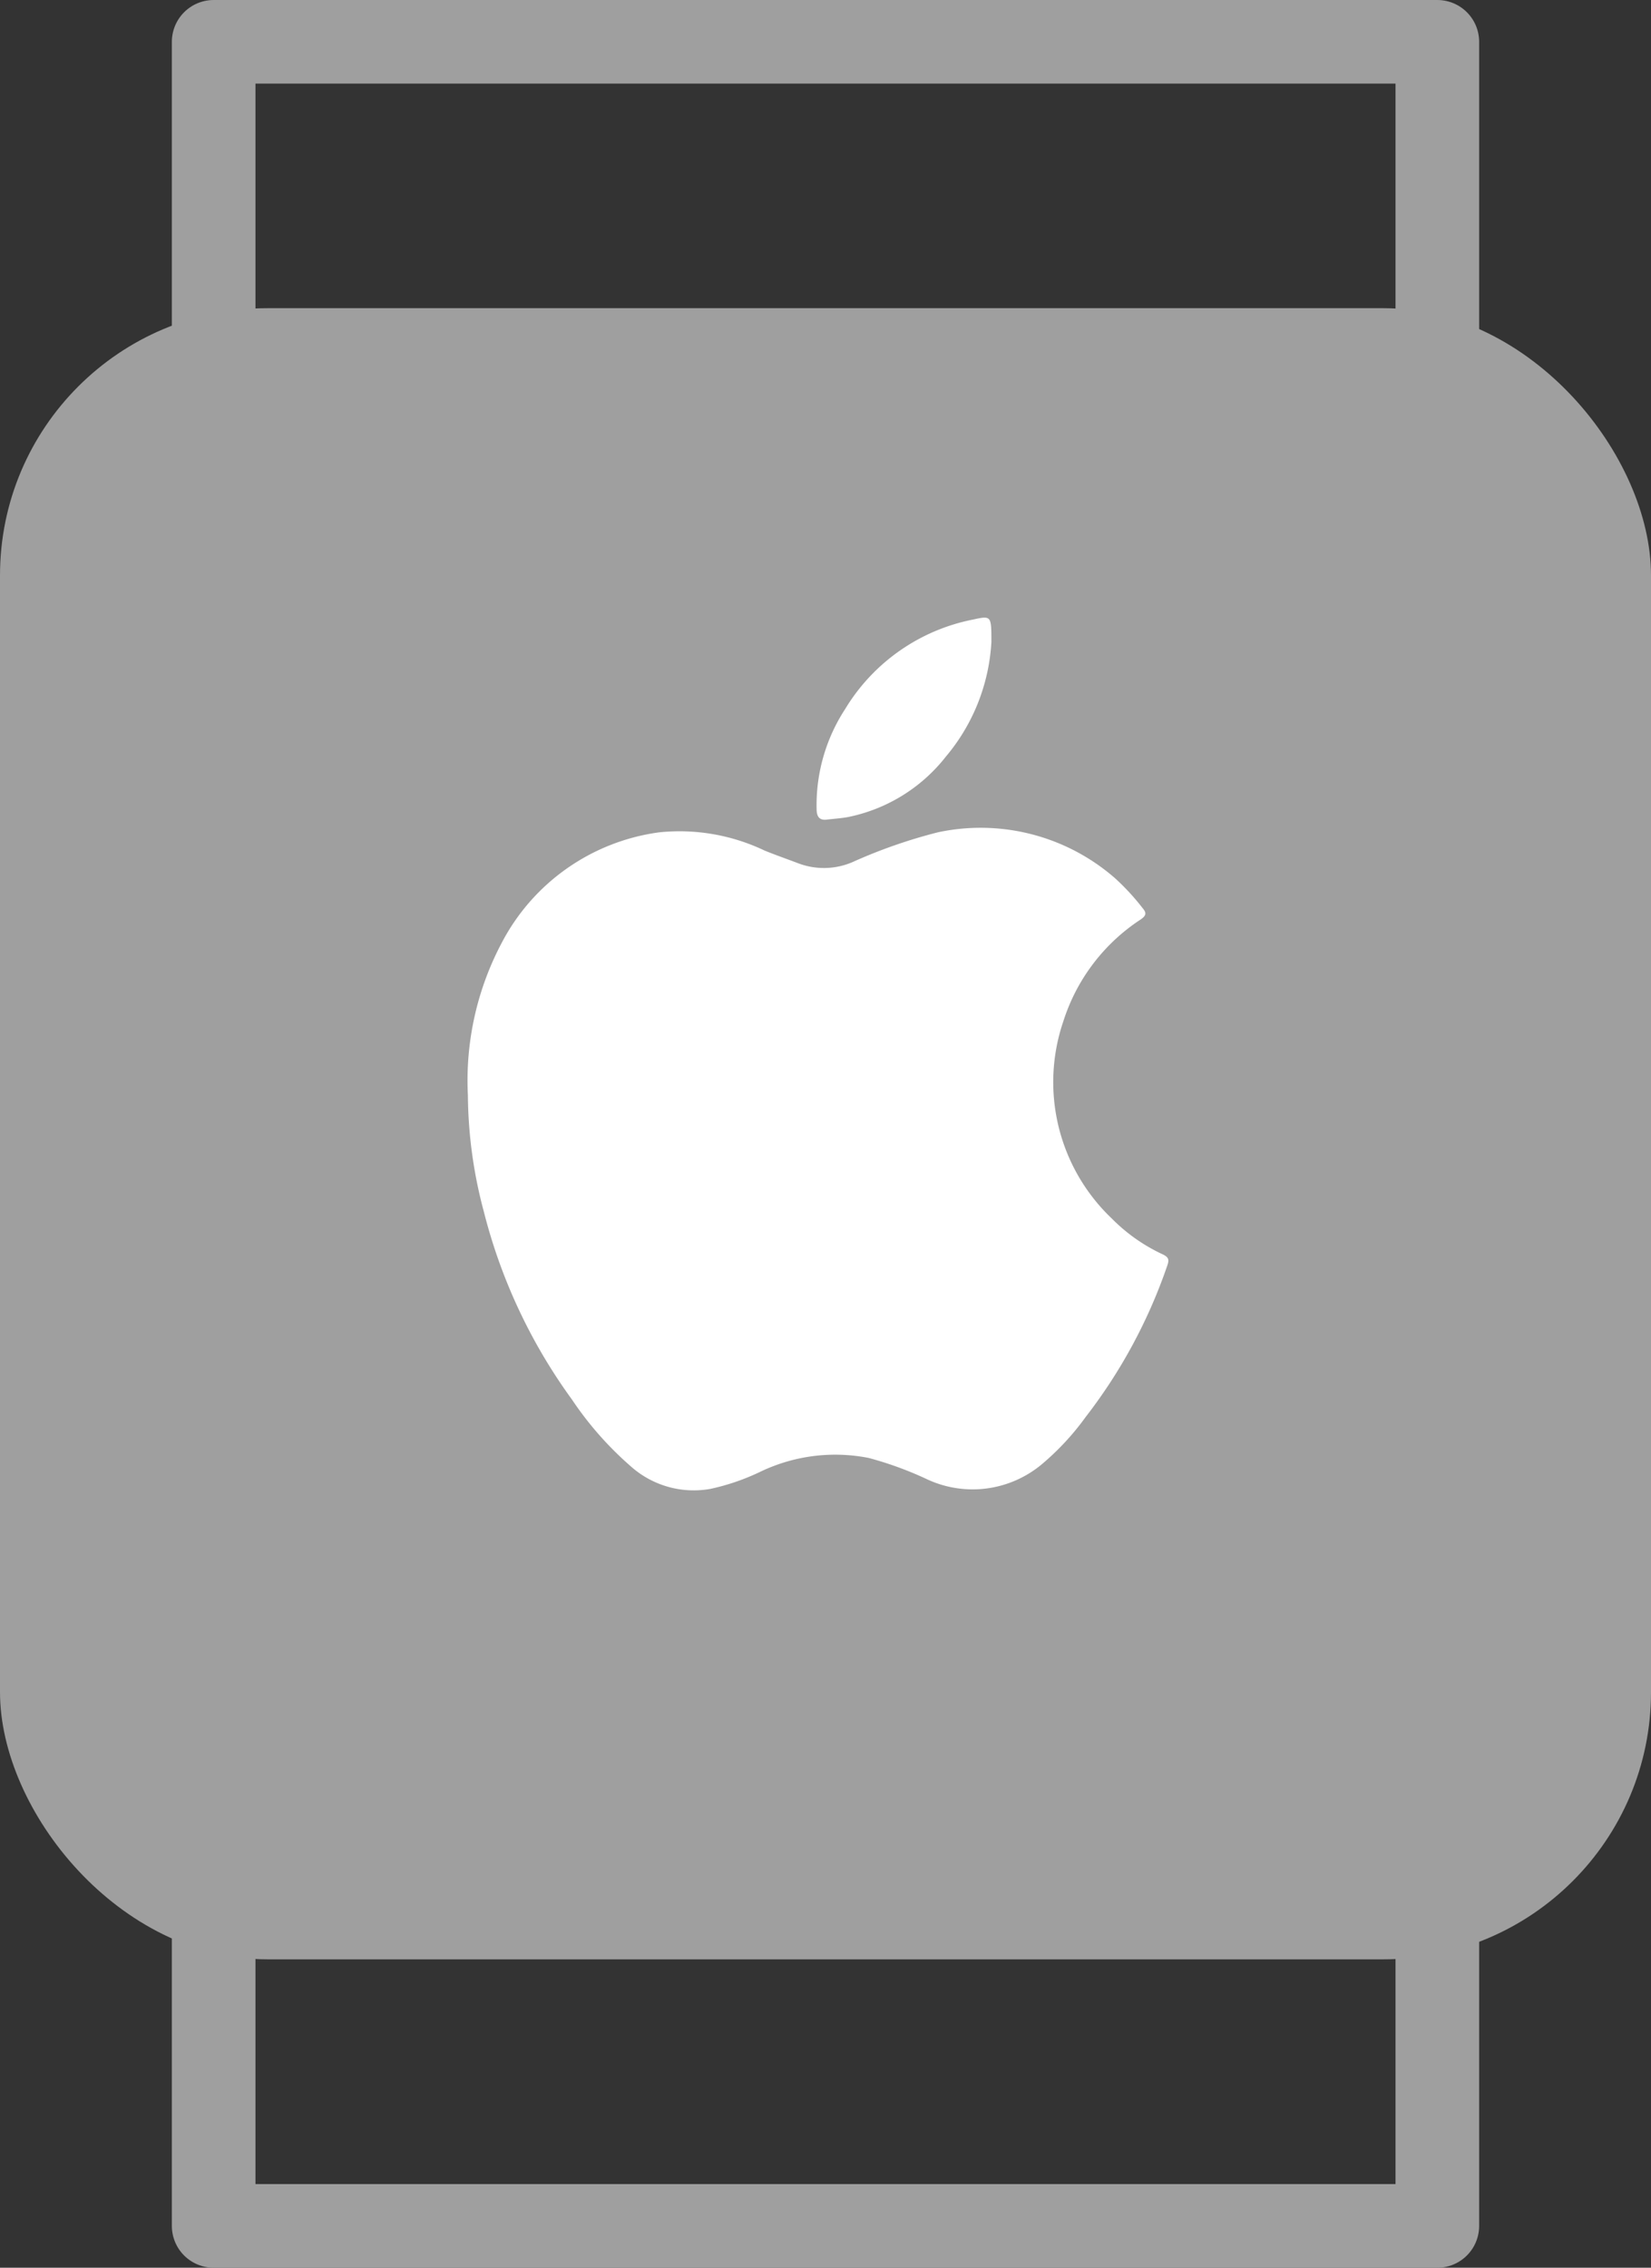
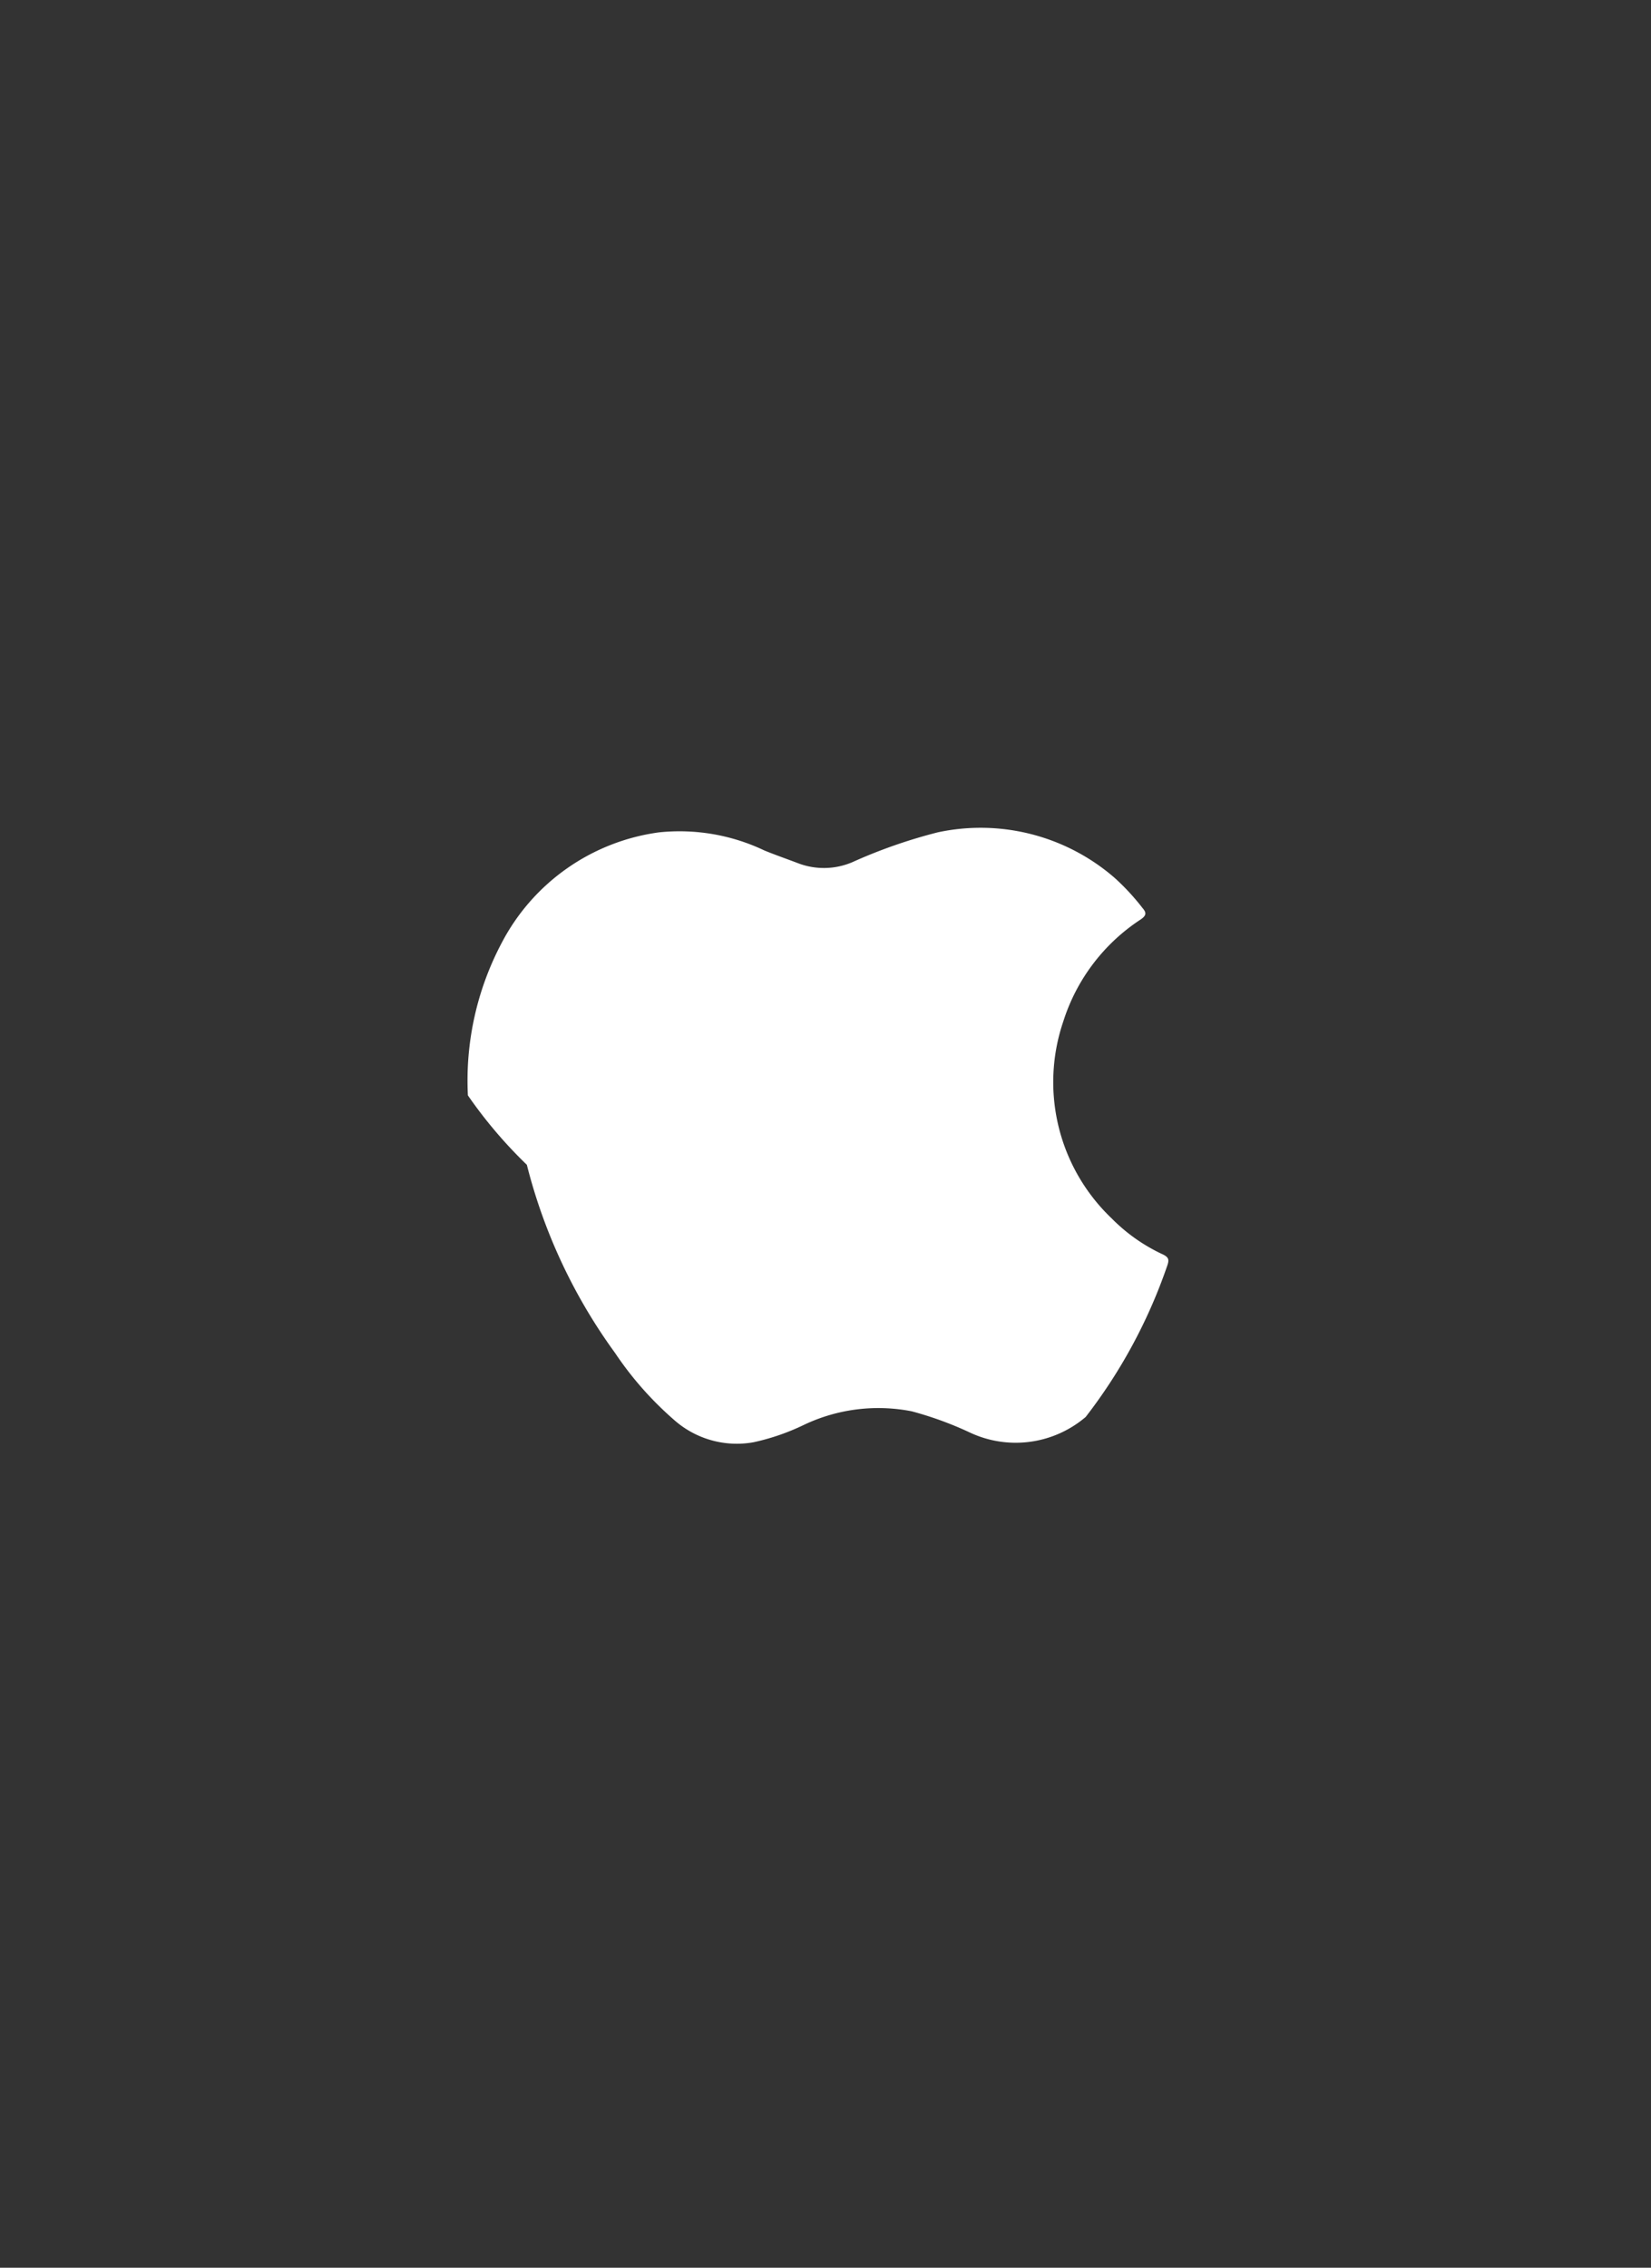
<svg xmlns="http://www.w3.org/2000/svg" id="Layer_1" data-name="Layer 1" viewBox="0 0 78.97 108.46">
  <rect x="0" y="0" width="78.97" height="108.46" fill="#333333" stroke="none" />
  <defs>
    <style>.cls-1{fill:none;stroke:#9f9f9f;stroke-linecap:round;stroke-linejoin:round;stroke-width:4px;}.cls-2{fill:#9f9f9f;}.cls-3{fill:#fff;}</style>
  </defs>
-   <rect class="cls-1" x="10.22" y="2" width="58.53" height="17.58" />
-   <rect class="cls-1" x="10.22" y="88.88" width="58.53" height="17.58" />
-   <rect class="cls-2" y="14.74" width="78.97" height="78.97" rx="12.78" />
-   <path class="cls-3" d="M22.38,52.39A14.07,14.07,0,0,1,24,45.09a10,10,0,0,1,7.52-5.28,9.44,9.44,0,0,1,5.05.87c.54.22,1.09.41,1.64.62a3.46,3.46,0,0,0,2.55-.06,24.79,24.79,0,0,1,4.09-1.43A9.77,9.77,0,0,1,53.33,42a11.13,11.13,0,0,1,1.32,1.43c.19.22.19.35-.08.54a9.11,9.11,0,0,0-3.71,4.88,9,9,0,0,0,2.32,9.43A8.38,8.38,0,0,0,55.63,60c.26.13.3.24.21.51a25.13,25.13,0,0,1-3.91,7.26A12.52,12.52,0,0,1,49.87,70a5.16,5.16,0,0,1-5.57.73,16.77,16.77,0,0,0-2.75-1,8.28,8.28,0,0,0-5.14.64,10.75,10.75,0,0,1-2.43.84,4.52,4.52,0,0,1-3.81-1.08,16.12,16.12,0,0,1-2.81-3.19,26.16,26.16,0,0,1-4.22-9A22,22,0,0,1,22.38,52.39Z" />
-   <path class="cls-3" d="M47.42,30.71a9.31,9.31,0,0,1-2.18,5.48,7.94,7.94,0,0,1-4.69,2.89c-.33.06-.67.08-1,.12s-.48-.11-.49-.47a8.42,8.42,0,0,1,1.36-4.81,9.23,9.23,0,0,1,6.13-4.29C47.42,29.44,47.42,29.45,47.42,30.71Z" />
+   <path class="cls-3" d="M22.38,52.39A14.07,14.07,0,0,1,24,45.09a10,10,0,0,1,7.52-5.28,9.44,9.44,0,0,1,5.05.87c.54.22,1.09.41,1.64.62a3.46,3.46,0,0,0,2.55-.06,24.79,24.79,0,0,1,4.09-1.43A9.77,9.77,0,0,1,53.33,42a11.13,11.13,0,0,1,1.32,1.43c.19.22.19.35-.08.54a9.11,9.11,0,0,0-3.71,4.88,9,9,0,0,0,2.32,9.43A8.38,8.38,0,0,0,55.63,60c.26.13.3.24.21.51a25.13,25.13,0,0,1-3.91,7.26a5.16,5.16,0,0,1-5.57.73,16.77,16.77,0,0,0-2.75-1,8.28,8.28,0,0,0-5.14.64,10.75,10.75,0,0,1-2.43.84,4.52,4.52,0,0,1-3.81-1.08,16.12,16.12,0,0,1-2.81-3.19,26.16,26.16,0,0,1-4.22-9A22,22,0,0,1,22.38,52.39Z" />
</svg>